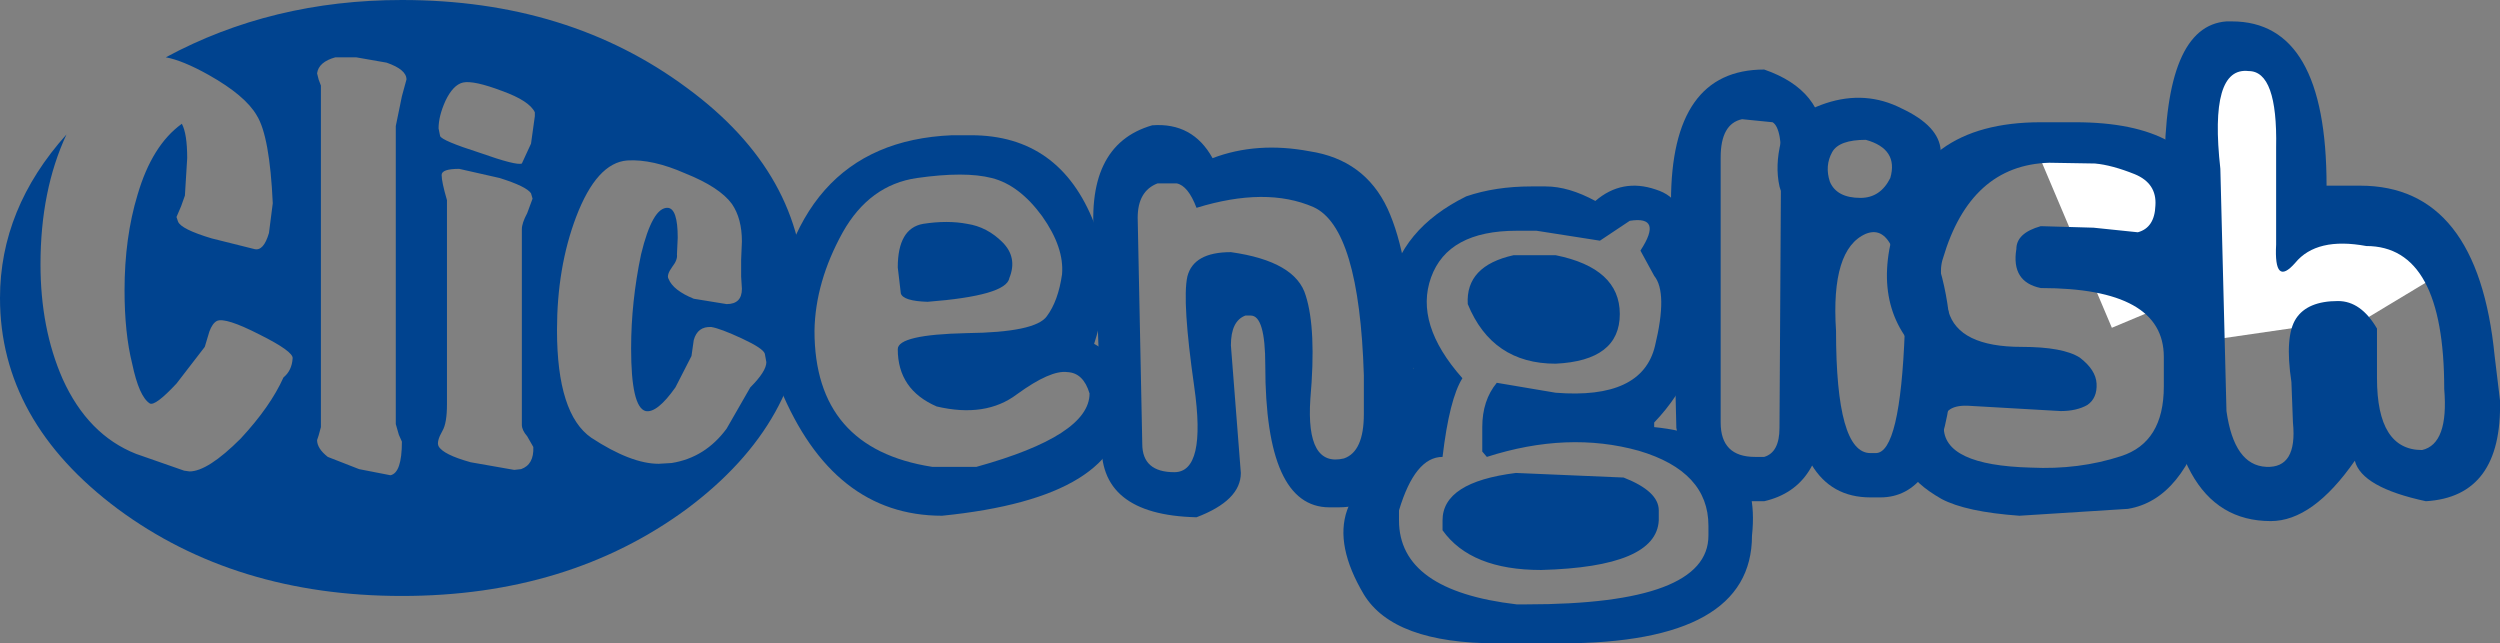
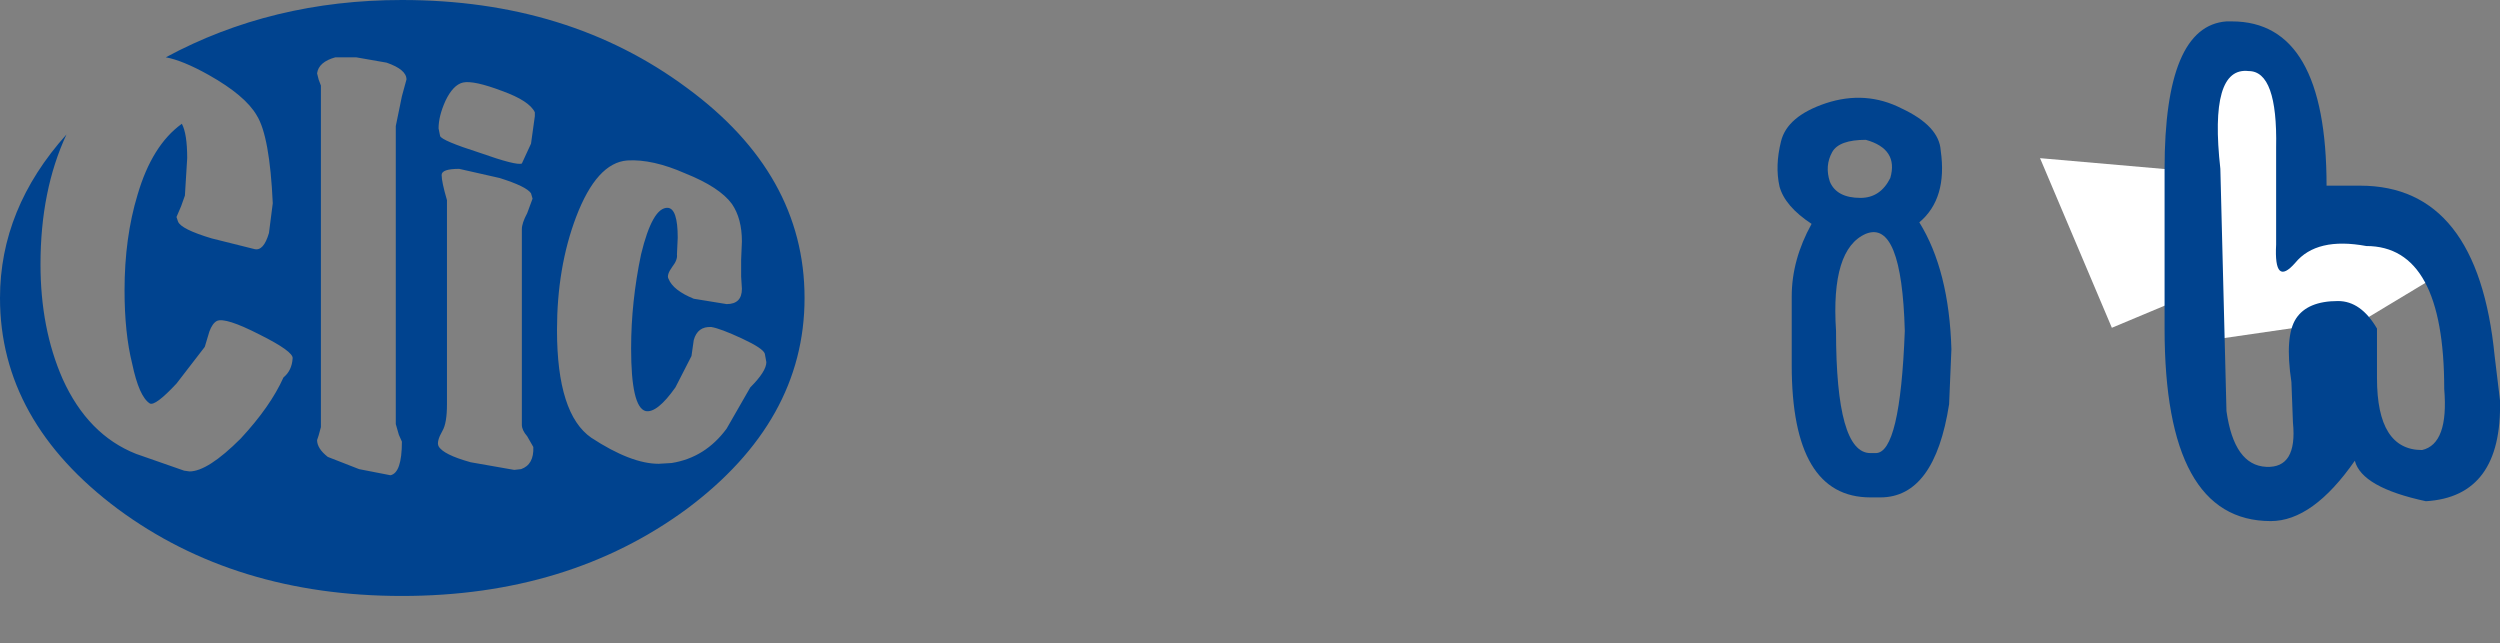
<svg xmlns="http://www.w3.org/2000/svg" height="42.1px" width="163.6px">
  <rect width="100%" height="100%" fill="#808080" stroke="none" />
  <g transform="matrix(1.0, 0.0, 0.0, 1.0, -2.6, -18.5)">
    <path d="M157.6 39.25 L145.55 41.0 146.05 37.75 140.8 39.95 136.1 28.85 149.85 30.05 149.95 31.2 150.35 30.7 158.6 33.05 162.0 36.6 157.6 39.25" fill="#ffffff" fill-rule="evenodd" stroke="none" />
    <path d="M153.8 28.05 L153.65 31.2 Q153.25 33.55 151.7 33.45 150.15 33.35 148.25 32.65 L146.65 32.0 146.8 31.55 Q146.9 28.65 147.25 26.0 148.0 20.55 149.2 21.5 150.65 22.65 152.25 24.9 153.85 27.15 153.8 28.05" fill="#ffffff" fill-rule="evenodd" stroke="none" />
-     <path d="M55.9 40.15 Q55.9 47.85 63.6 49.05 L66.5 49.05 Q73.9 47.0 73.9 44.25 73.5 42.9 72.45 42.85 71.35 42.7 69.15 44.3 67.1 45.85 63.9 45.1 61.35 44.0 61.35 41.35 61.35 40.4 65.85 40.3 70.35 40.25 71.1 39.2 71.85 38.2 72.1 36.45 72.25 34.7 70.8 32.65 69.3 30.6 67.5 30.15 65.75 29.7 62.6 30.15 59.5 30.6 57.75 33.7 55.95 36.95 55.9 40.15 M53.0 40.8 Q54.2 27.8 64.9 27.35 L66.15 27.35 Q71.95 27.35 74.2 33.1 75.55 36.85 74.2 41.0 76.15 42.05 76.15 44.9 76.15 51.05 64.25 52.25 57.1 52.25 53.65 43.9 53.0 42.55 53.0 40.8 M68.2 34.35 Q69.2 35.35 68.65 36.7 68.45 37.85 63.3 38.25 61.7 38.2 61.55 37.7 L61.35 36.0 Q61.35 33.45 63.0 33.15 64.6 32.9 65.9 33.15 67.2 33.35 68.2 34.35" fill="#00438f" fill-rule="evenodd" stroke="none" />
-     <path d="M88.3 28.4 Q91.9 28.95 93.4 32.15 94.85 35.3 95.05 41.4 95.65 51.7 90.2 51.7 L89.6 51.7 Q85.4 51.7 85.4 42.4 85.4 39.15 84.45 39.15 L84.1 39.15 Q83.15 39.5 83.15 41.1 L83.8 49.45 Q83.8 51.25 80.9 52.35 74.4 52.2 74.7 47.3 L74.25 34.55 Q73.5 28.0 78.0 26.7 80.65 26.5 81.95 28.85 84.85 27.75 88.3 28.4 M88.35 44.6 Q88.05 49.1 90.55 48.5 91.85 48.05 91.85 45.6 L91.85 43.05 Q91.55 33.4 88.55 32.05 85.45 30.7 80.9 32.1 80.35 30.65 79.6 30.5 L78.35 30.5 Q77.05 31.0 77.05 32.75 L77.35 47.55 Q77.35 49.4 79.45 49.4 81.55 49.4 80.75 43.8 79.95 38.2 80.3 36.6 80.7 35.0 83.15 35.0 87.4 35.6 88.05 37.85 88.75 40.05 88.35 44.6" fill="#00438f" fill-rule="evenodd" stroke="none" />
-     <path d="M100.55 43.55 L104.4 44.2 Q110.05 44.65 110.9 41.15 111.75 37.65 110.85 36.55 L109.95 34.9 Q111.45 32.6 109.25 32.95 L107.3 34.25 103.15 33.6 101.85 33.6 Q97.35 33.6 96.25 36.65 95.15 39.7 98.3 43.25 97.45 44.6 97.0 48.4 95.2 48.4 94.15 51.9 L94.15 52.55 Q94.15 57.15 101.85 58.05 L102.5 58.05 Q114.4 58.05 114.4 53.55 L114.4 52.9 Q114.4 49.35 109.85 48.0 105.2 46.7 99.9 48.4 L99.6 48.05 99.6 46.45 Q99.6 44.7 100.55 43.55 M98.55 31.35 Q100.45 30.7 102.8 30.7 L103.75 30.7 Q105.25 30.7 107.0 31.65 108.75 30.15 110.95 30.9 113.15 31.6 112.35 34.05 114.05 35.3 114.05 38.4 114.05 42.8 110.85 46.15 L110.85 46.45 Q114.4 46.8 116.0 48.55 117.6 50.3 117.25 53.55 117.25 60.6 104.75 60.6 L100.55 60.6 Q93.8 60.6 91.85 57.4 89.95 54.2 90.75 51.9 91.65 49.45 94.15 46.8 94.35 43.9 95.1 42.6 93.2 40.4 93.5 37.45 94.2 33.5 98.55 31.35 M104.4 35.2 Q108.6 36.05 108.6 39.05 108.6 42.1 104.4 42.3 100.25 42.3 98.65 38.4 98.5 35.9 101.65 35.2 L104.4 35.2 M108.85 49.75 Q111.15 50.65 111.15 51.9 L111.15 52.55 Q111.0 55.6 103.45 55.8 98.85 55.8 97.0 53.2 L97.0 52.55 Q97.0 50.05 101.8 49.45 L108.85 49.75" fill="#00438f" fill-rule="evenodd" stroke="none" />
-     <path d="M121.95 45.2 Q121.95 50.4 118.05 51.3 L117.1 51.3 Q113.2 51.3 112.3 46.5 L111.95 31.7 Q111.95 23.05 118.05 23.05 121.95 24.4 121.95 27.9 L121.95 45.2 M115.2 28.8 L115.2 46.15 Q115.2 48.4 117.45 48.4 L118.05 48.4 Q119.05 48.1 119.05 46.5 L119.15 29.55 Q119.25 26.9 118.6 26.5 L116.6 26.3 Q115.2 26.6 115.2 28.8" fill="#00438f" fill-rule="evenodd" stroke="none" />
    <path d="M122.5 28.45 Q122.0 29.35 122.35 30.4 122.8 31.45 124.35 31.45 125.65 31.45 126.3 30.15 126.85 28.25 124.7 27.65 122.95 27.65 122.5 28.45 M128.2 33.05 Q130.15 36.2 130.3 41.35 L130.15 44.95 Q129.2 51.05 125.65 51.05 L125.0 51.05 Q119.85 51.05 119.85 42.4 L119.85 37.9 Q119.85 35.5 121.15 33.15 119.4 32.0 119.05 30.7 118.75 29.35 119.15 27.75 119.55 26.1 122.1 25.25 124.7 24.4 127.05 25.6 129.5 26.75 129.6 28.35 130.05 31.5 128.2 33.05 M124.7 33.8 Q122.4 34.8 122.75 40.15 122.75 48.15 125.0 48.15 L125.35 48.15 Q126.95 48.15 127.25 40.15 127.05 32.85 124.7 33.8" fill="#00438f" fill-rule="evenodd" stroke="none" />
-     <path d="M136.7 29.15 Q131.55 29.3 129.75 35.4 129.35 36.55 130.1 38.85 130.75 41.2 134.9 41.2 137.6 41.2 138.7 41.9 139.75 42.7 139.8 43.6 139.85 44.55 139.2 45.0 138.5 45.4 137.45 45.4 L131.35 45.05 Q129.65 45.0 129.8 46.4 129.75 48.95 135.5 49.1 138.65 49.25 141.4 48.35 144.2 47.45 144.2 43.8 L144.2 41.85 Q144.2 37.35 136.15 37.35 134.2 36.95 134.55 34.8 134.55 33.75 136.15 33.3 L139.6 33.4 142.5 33.7 Q143.6 33.4 143.65 31.95 143.75 30.5 142.3 29.9 140.8 29.3 139.7 29.2 L136.7 29.15 M138.4 26.5 Q146.2 26.5 147.4 31.55 147.7 35.25 145.15 37.05 147.1 39.45 147.1 43.8 L147.1 45.4 Q145.5 51.2 141.85 51.8 L134.75 52.25 Q131.25 52.0 129.65 51.15 127.9 50.15 127.4 49.1 126.85 48.05 126.85 46.65 126.85 44.1 128.8 42.15 124.95 39.0 126.55 33.5 128.0 26.5 136.15 26.5 L138.4 26.5" fill="#00438f" fill-rule="evenodd" stroke="none" />
    <path d="M166.2 44.7 Q166.35 51.0 161.35 51.3 157.15 50.4 156.7 48.65 153.95 52.6 151.2 52.6 144.25 52.6 144.25 40.0 L144.25 29.55 Q144.25 20.2 148.3 19.9 L148.65 19.9 Q154.85 19.9 154.85 30.65 L157.05 30.65 Q164.75 30.65 165.85 41.8 L166.2 44.7 M147.9 29.55 L148.3 45.4 Q148.8 48.95 150.9 49.05 152.95 49.15 152.65 46.15 L152.55 43.5 Q152.1 40.5 152.85 39.35 153.6 38.2 155.6 38.2 157.1 38.2 158.15 40.0 L158.15 43.25 Q158.15 47.95 161.1 47.95 162.85 47.55 162.55 43.95 162.55 34.6 157.45 34.6 154.2 34.0 152.8 35.7 151.4 37.3 151.55 34.5 L151.55 28.15 Q151.65 23.15 149.75 23.15 147.15 22.85 147.9 29.55" fill="#00438f" fill-rule="evenodd" stroke="none" />
    <path d="M35.3 30.15 L32.65 29.55 Q31.5 29.55 31.5 29.95 31.5 30.4 31.85 31.6 L31.85 44.95 Q31.85 46.2 31.55 46.7 31.15 47.4 31.3 47.7 31.6 48.25 33.4 48.75 L36.25 49.25 36.7 49.2 Q37.55 48.9 37.5 47.75 L37.1 47.05 Q36.75 46.65 36.75 46.3 L36.75 33.5 Q36.75 33.1 37.1 32.45 L37.45 31.5 37.35 31.15 Q37.05 30.7 35.3 30.15 M37.35 27.9 L37.6 26.1 37.6 25.85 Q37.25 25.1 35.45 24.45 33.6 23.75 32.9 23.9 32.25 24.05 31.75 25.1 31.3 26.1 31.3 26.9 L31.4 27.4 Q31.5 27.7 34.0 28.5 36.4 29.35 36.75 29.2 L37.35 27.9 M27.9 22.6 L25.9 22.25 24.55 22.25 Q23.45 22.55 23.35 23.3 L23.45 23.7 23.6 24.1 23.6 46.45 23.45 47.0 23.35 47.3 Q23.35 47.85 24.05 48.4 L26.1 49.2 28.15 49.6 Q28.9 49.45 28.9 47.4 L28.7 46.95 28.5 46.25 28.5 26.75 28.9 24.8 29.2 23.7 Q29.2 23.05 27.9 22.6 M47.55 24.25 Q55.25 29.9 55.25 38.0 55.25 46.05 47.55 51.8 39.8 57.5 28.9 57.5 18.0 57.5 10.3 51.8 2.6 46.05 2.6 38.0 2.6 32.15 6.95 27.3 5.25 30.95 5.25 35.8 5.25 40.0 6.7 43.3 8.35 46.95 11.5 48.2 L14.65 49.3 15.0 49.35 Q16.2 49.35 18.35 47.2 20.3 45.1 21.15 43.2 21.7 42.75 21.75 41.95 21.8 41.5 19.6 40.4 17.35 39.25 16.8 39.5 16.5 39.65 16.3 40.2 L16.0 41.2 14.15 43.6 Q12.75 45.1 12.4 44.9 11.7 44.45 11.25 42.3 10.75 40.3 10.75 37.5 10.75 34.05 11.6 31.25 12.55 28.0 14.5 26.6 14.85 27.25 14.85 28.85 L14.7 31.3 14.45 32.0 14.15 32.7 14.25 33.0 Q14.45 33.5 16.45 34.1 L19.25 34.8 Q19.85 34.95 20.2 33.75 L20.45 31.8 Q20.25 27.4 19.4 26.05 18.65 24.75 16.25 23.4 14.55 22.45 13.45 22.25 20.4 18.5 28.9 18.5 39.8 18.5 47.55 24.25 M44.55 35.15 Q45.3 32.05 46.3 32.1 46.95 32.15 46.95 34.05 L46.9 35.15 Q46.95 35.5 46.6 35.95 46.2 36.5 46.35 36.75 46.65 37.5 48.0 38.05 L50.15 38.4 Q51.15 38.4 51.15 37.4 L51.1 36.6 51.1 35.5 51.15 34.3 Q51.15 32.8 50.5 31.85 49.7 30.75 47.45 29.85 45.3 28.9 43.65 29.0 41.65 29.15 40.3 32.7 39.05 36.0 39.05 40.1 39.05 45.6 41.3 47.15 43.9 48.85 45.7 48.85 L46.55 48.8 Q48.75 48.45 50.15 46.55 L51.7 43.85 Q52.75 42.8 52.75 42.2 L52.65 41.65 Q52.55 41.3 51.15 40.65 49.75 40.0 49.15 39.9 48.25 39.85 48.0 40.75 L47.85 41.8 46.8 43.85 Q45.6 45.55 44.85 45.4 43.9 45.15 43.9 41.3 43.9 38.25 44.55 35.15" fill="#00438f" fill-rule="evenodd" stroke="none" />
  </g>
</svg>